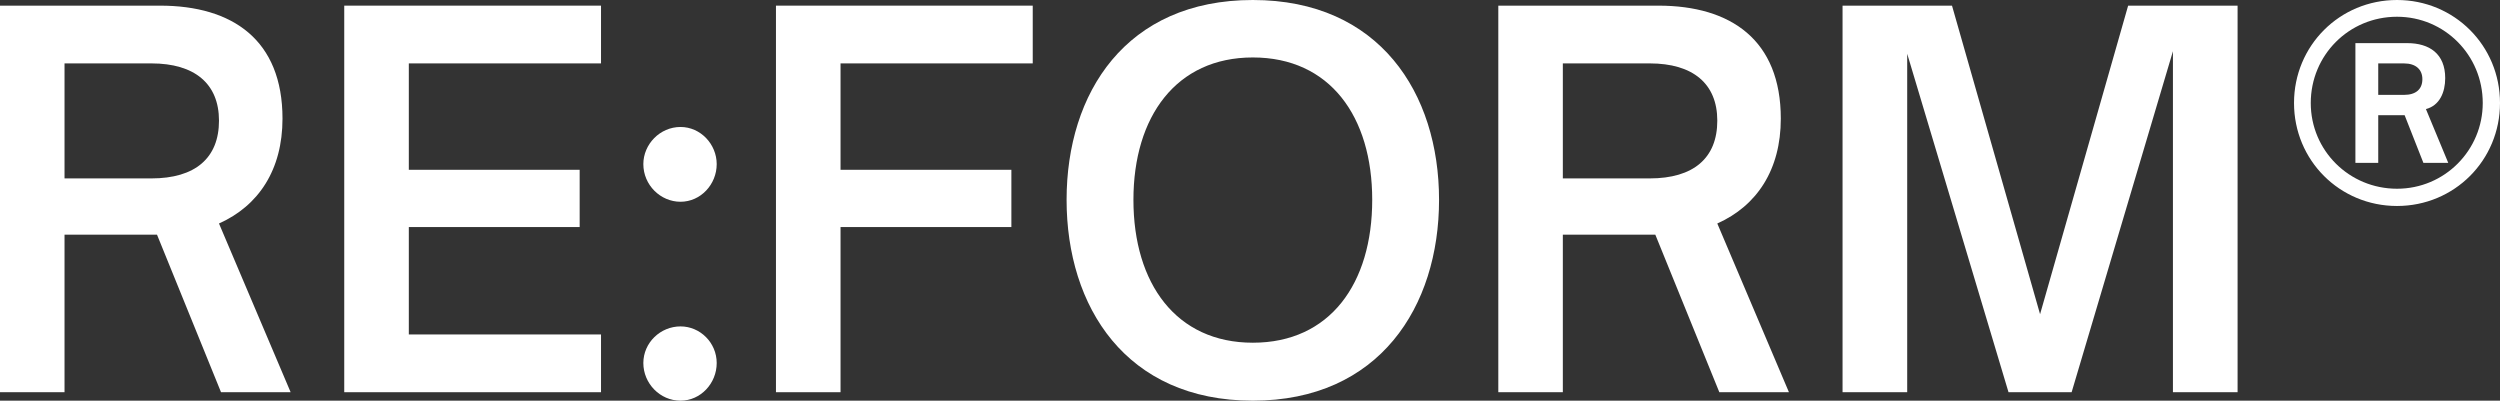
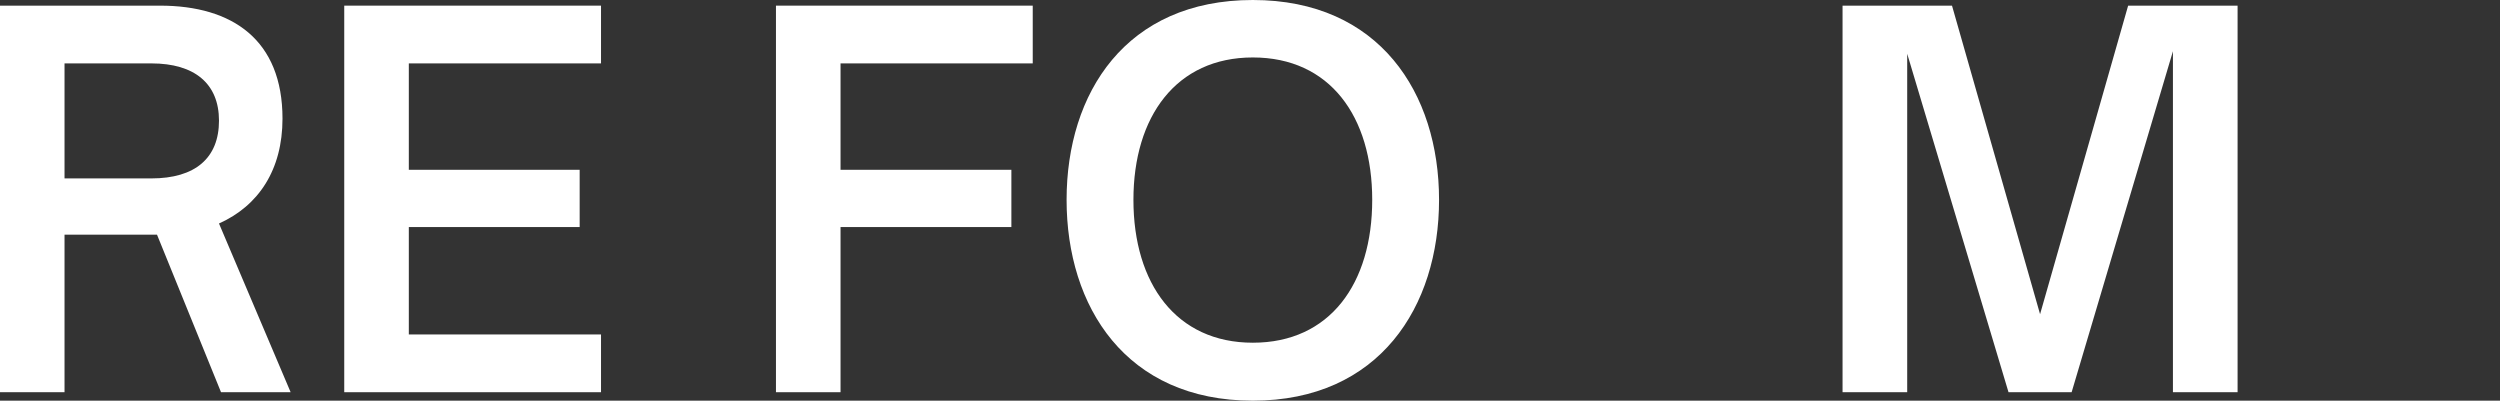
<svg xmlns="http://www.w3.org/2000/svg" width="886px" height="142px" viewBox="0 0 886 142" version="1.1">
  <rect x="0" y="0" width="886" height="142" fill="#333333" stroke="none" />
  <title>reform_logo</title>
  <g id="Page-1" stroke="none" stroke-width="1" fill="none" fill-rule="evenodd">
    <g id="Artboard" transform="translate(-38, -210)" fill="#FFFFFF" fill-rule="nonzero">
      <g id="reform_logo" transform="translate(38, 210)">
        <g id="Group" transform="translate(0, 2)">
          <path d="M77.61,77.207 C91.656,70.923 100.118,58.175 100.118,40.039 C100.118,12.209 82.472,0 56.722,0 L0,0 L0,137 L22.868,137 L22.868,81.159 L55.641,81.159 L78.329,137 L103,137 L77.61,77.207 Z M22.868,20.469 L53.661,20.469 C68.966,20.469 77.61,27.651 77.61,40.759 C77.61,54.046 69.146,61.228 53.661,61.228 L22.868,61.228 L22.868,20.469 Z" id="Shape" />
        </g>
        <g id="Group" transform="translate(122, 2)">
          <polygon id="Path" points="91 137 91 116.531 22.885 116.531 22.885 78.465 83.432 78.465 83.432 58.175 22.885 58.175 22.885 20.469 91 20.469 91 0 0 0 0 137" />
        </g>
        <g id="Group" transform="translate(228, 45)">
-           <path d="M13.178,26.503 C20.301,26.503 26,20.374 26,13.162 C26,6.13 20.301,0 13.178,0 C5.876,0 0,6.13 0,13.162 C0,20.554 6.054,26.503 13.178,26.503 Z M13.178,97 C20.301,97 26,90.87 26,83.658 C26,76.446 20.124,70.677 13.178,70.677 C6.054,70.677 0,76.446 0,83.658 C0,90.87 5.876,97 13.178,97 Z" id="Shape" />
-         </g>
+           </g>
        <g id="Group" transform="translate(275, 2)">
          <polygon id="Path" points="22.885 137 22.885 78.465 83.432 78.465 83.432 58.175 22.885 58.175 22.885 20.469 91 20.469 91 0 0 0 0 137" />
        </g>
        <g id="Group" transform="translate(378, 0)">
          <path d="M66.001,142 C110.845,142 132,108.663 132,70.821 C132,32.977 110.845,0 66.001,0 C20.977,0 0,32.977 0,70.821 C0,108.663 20.977,142 66.001,142 Z M66.001,121.457 C38.877,121.457 23.688,100.554 23.688,70.821 C23.688,41.268 38.877,20.363 66.001,20.363 C93.306,20.363 108.314,41.268 108.314,70.821 C108.314,100.554 93.306,121.457 66.001,121.457 Z" id="Shape" />
        </g>
        <g id="Group" transform="translate(531, 2)">
-           <path d="M77.61,77.207 C91.656,70.923 100.118,58.175 100.118,40.039 C100.118,12.209 82.472,0 56.722,0 L0,0 L0,137 L22.868,137 L22.868,81.159 L55.641,81.159 L78.329,137 L103,137 L77.61,77.207 Z M22.868,20.469 L53.661,20.469 C68.966,20.469 77.61,27.651 77.61,40.759 C77.61,54.046 69.146,61.228 53.661,61.228 L22.868,61.228 L22.868,20.469 Z" id="Shape" />
-         </g>
+           </g>
        <g id="Group" transform="translate(653, 2)">
          <polygon id="Path" points="22.912 137 22.912 17.057 58.815 137 81.185 137 117.087 16.159 117.087 137 140 137 140 0 101.211 0 70 109.349 38.789 0 0 0 0 137" />
        </g>
        <g id="Group" transform="translate(813, 0)">
-           <path d="M36.5,73 C56.817,73 73,56.817 73,36.5 C73,16.183 56.817,0 36.5,0 C16.183,0 0,16.183 0,36.5 C0,56.817 16.183,73 36.5,73 Z M36.5,66.887 C19.599,66.887 5.933,53.401 5.933,36.5 C5.933,19.599 19.419,5.935 36.5,5.935 C53.401,5.935 66.885,19.599 66.885,36.5 C66.885,53.221 53.401,66.887 36.5,66.887 Z M29.847,57.717 L29.847,40.816 L39.196,40.816 L45.85,57.717 L54.66,57.717 L46.748,38.657 C51.603,37.4 53.581,32.724 53.581,27.689 C53.581,19.06 48.007,15.284 40.096,15.284 L21.756,15.284 L21.756,57.717 L29.847,57.717 Z M29.847,22.477 L39.017,22.477 C43.151,22.477 45.49,24.634 45.49,28.05 C45.49,31.647 43.151,33.624 39.017,33.624 L29.847,33.624 L29.847,22.477 Z" id="Shape" />
-         </g>
+           </g>
      </g>
    </g>
  </g>
</svg>